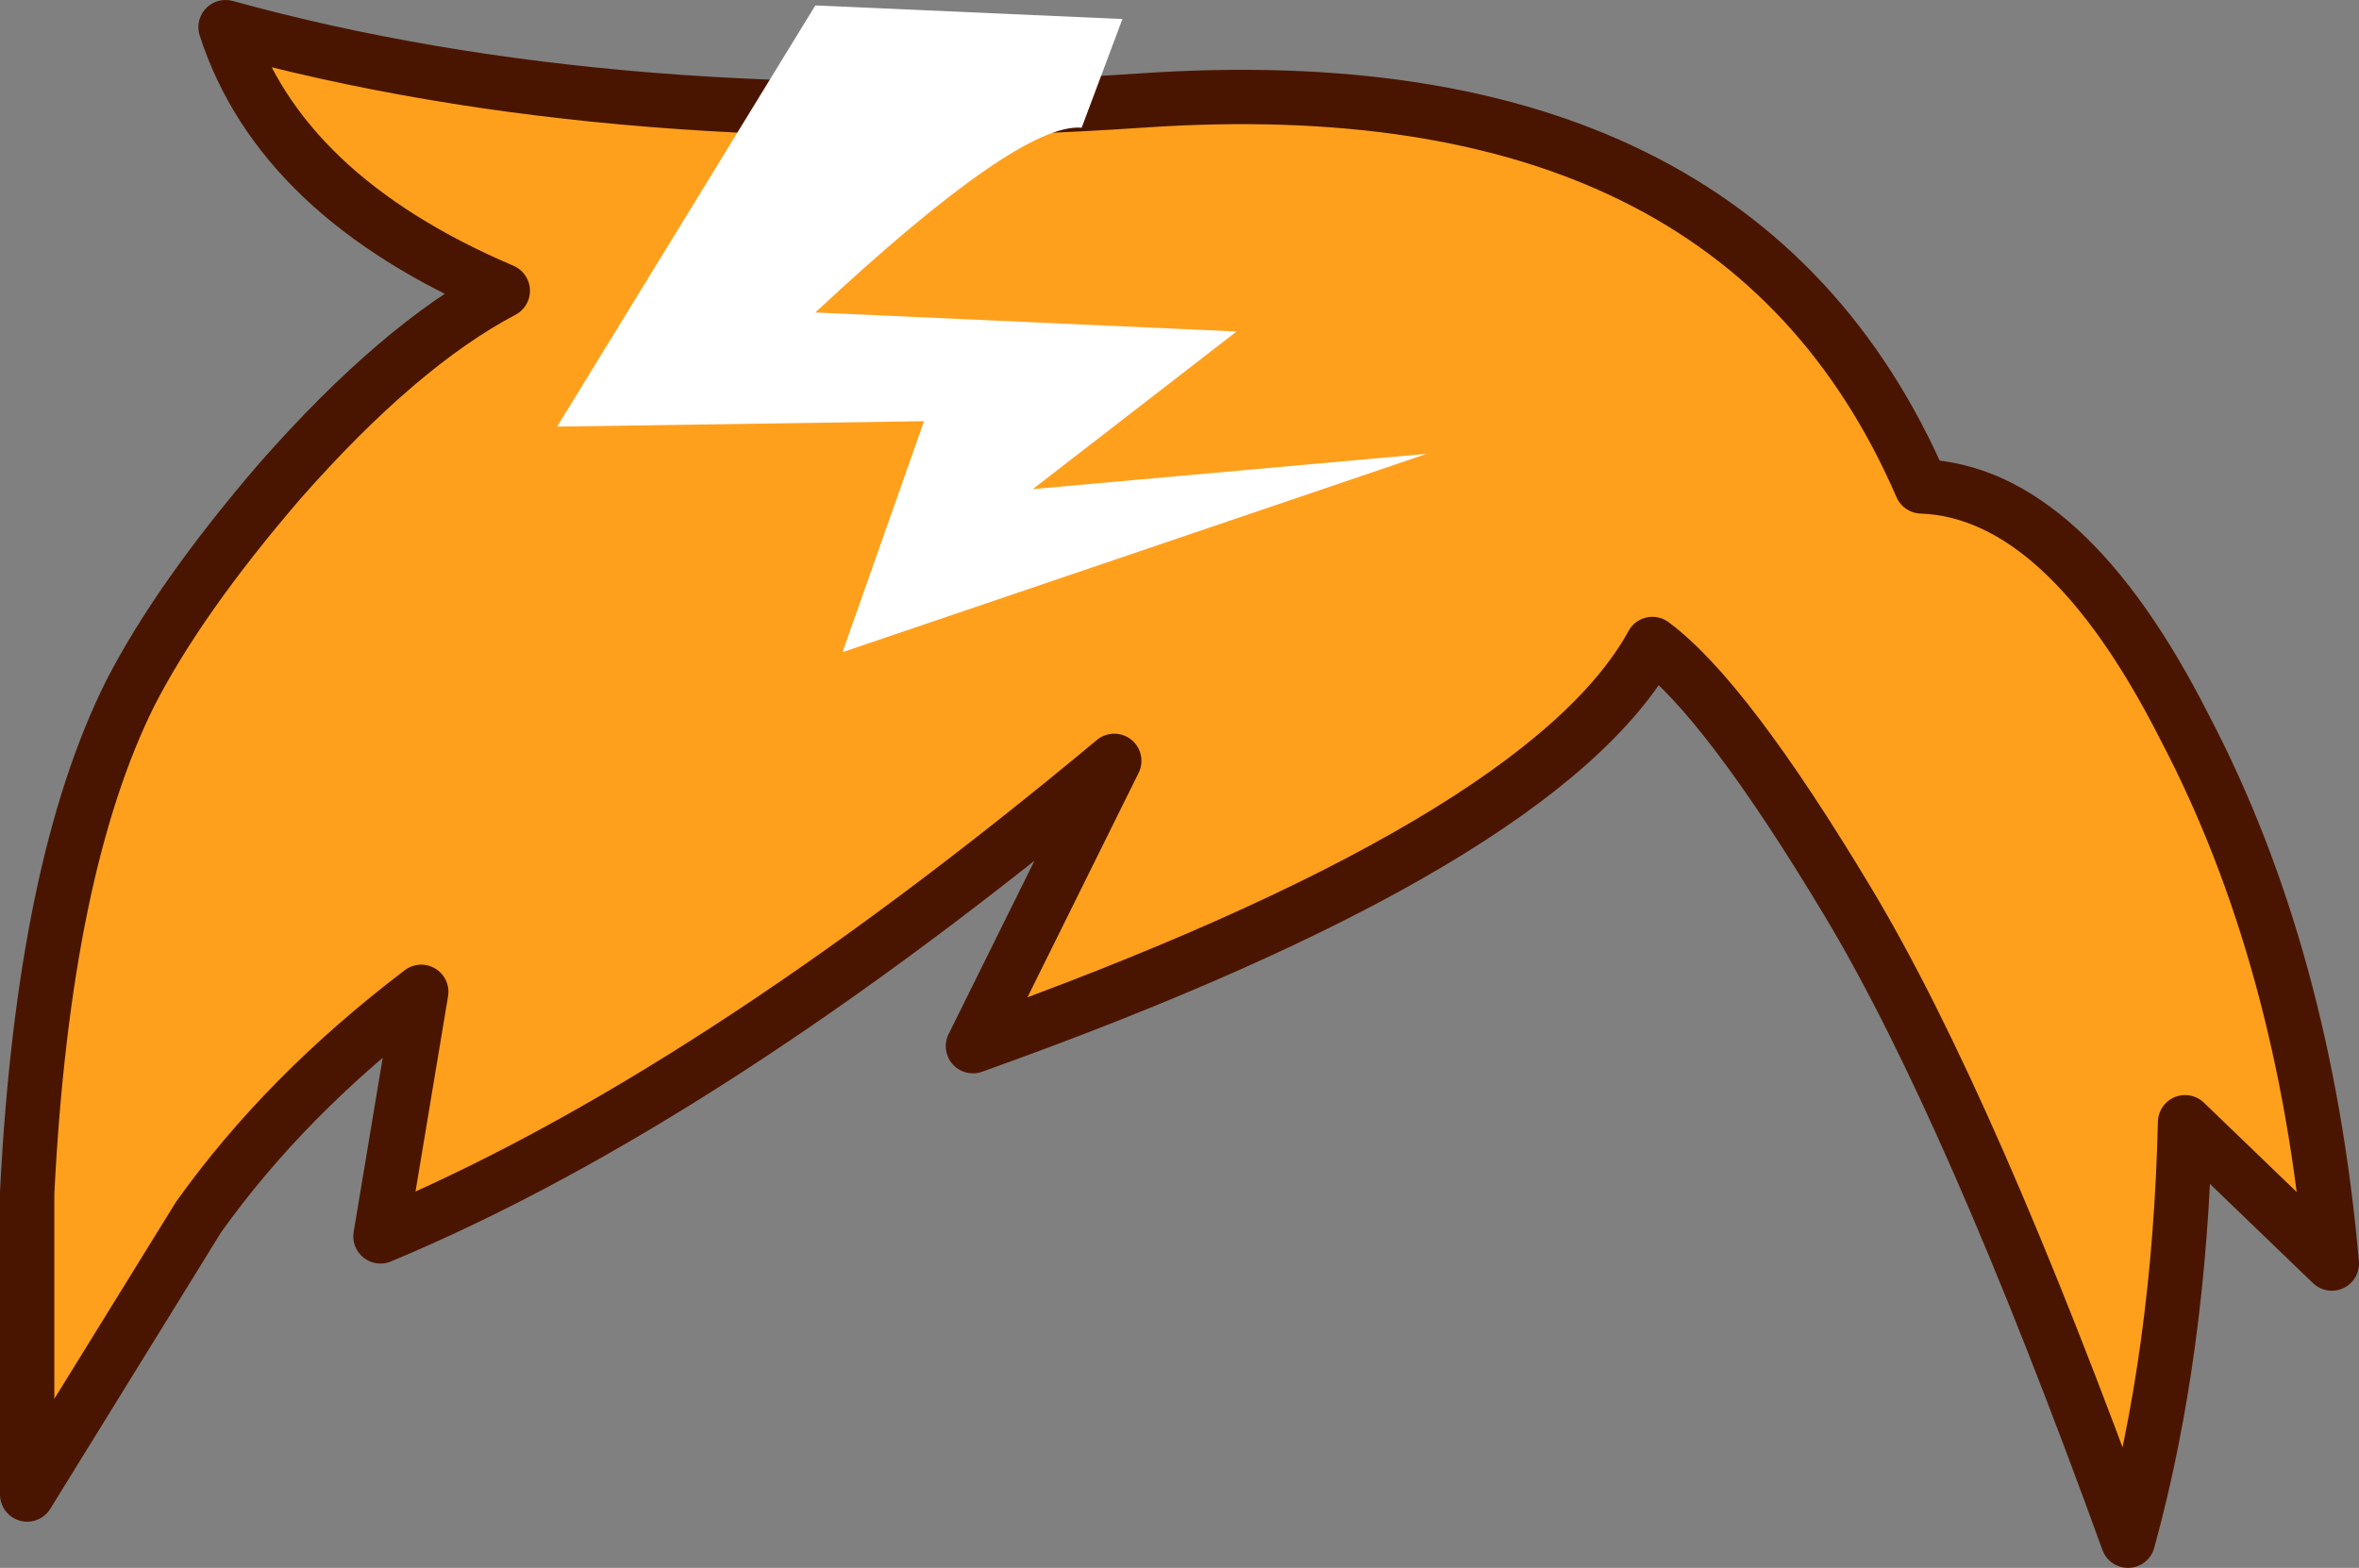
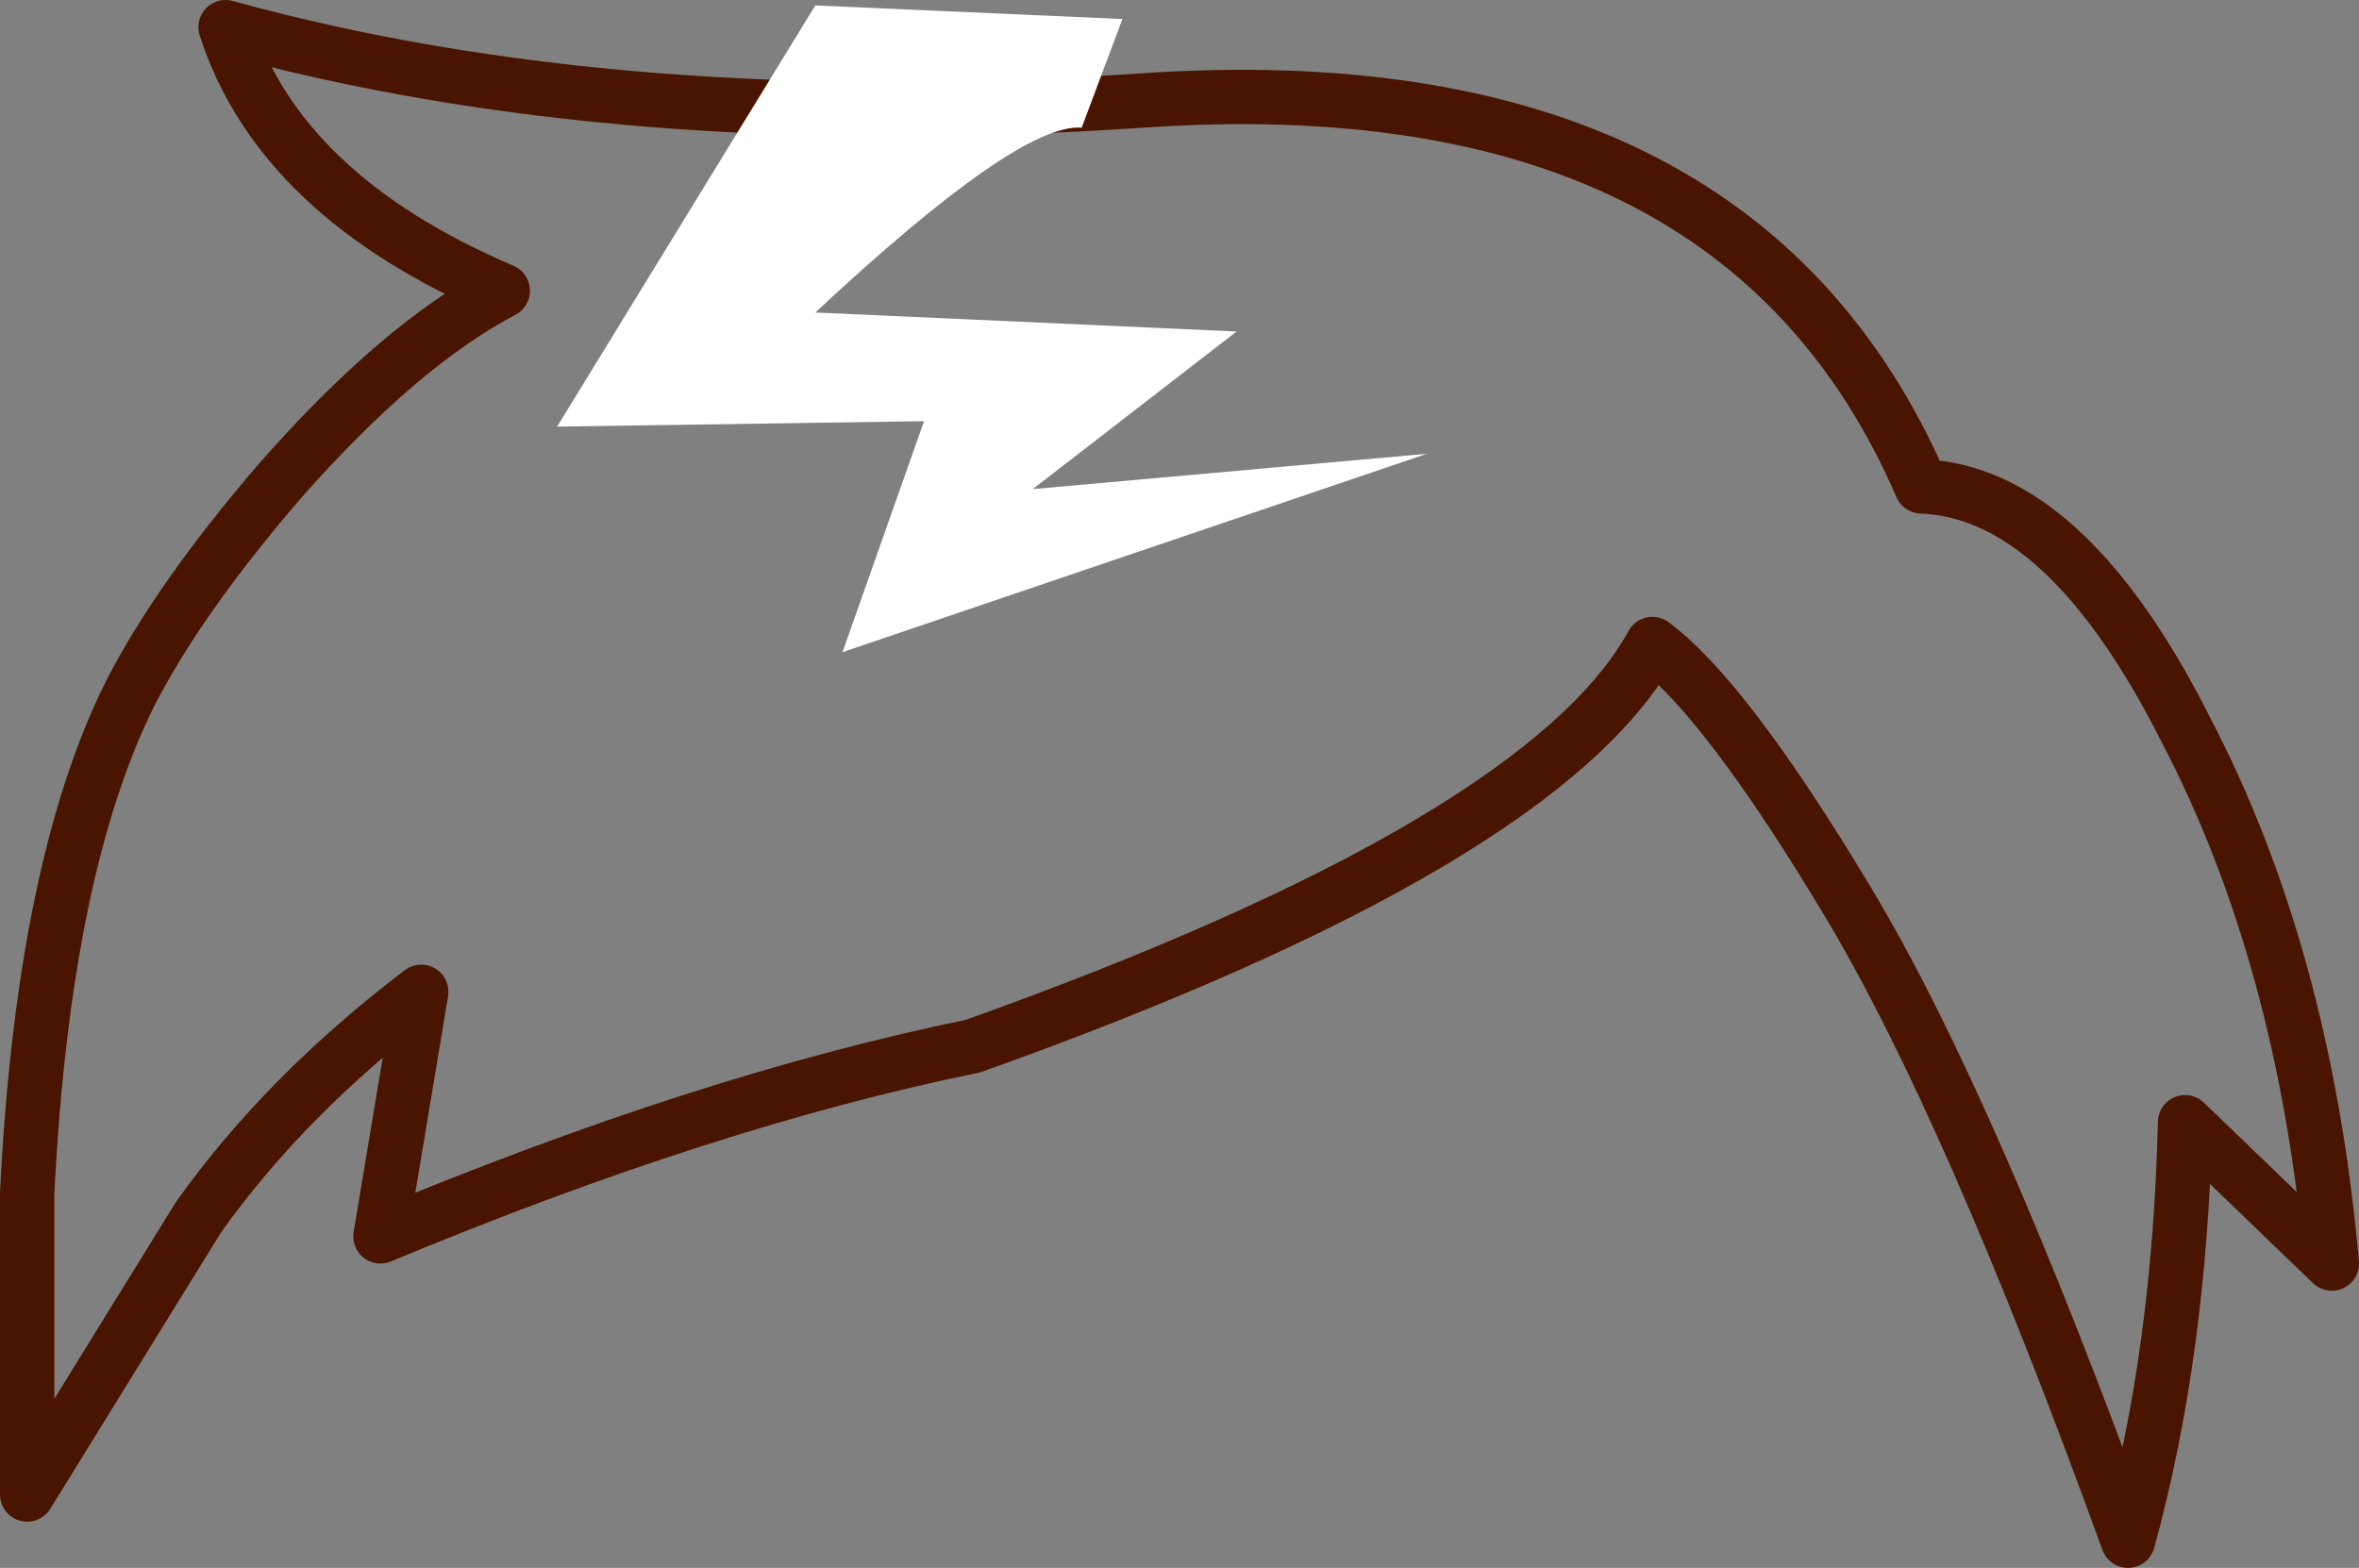
<svg xmlns="http://www.w3.org/2000/svg" height="28.85px" width="43.4px">
  <rect width="100%" height="100%" fill="#808080" stroke="none" />
  <g transform="matrix(1.0, 0.0, 0.0, 1.0, 21.7, 14.9)">
-     <path d="M8.7 -3.05 Q10.05 -2.05 12.3 1.7 14.55 5.45 17.45 13.45 18.4 10.0 18.5 5.75 L21.2 8.35 Q20.7 2.7 18.5 -1.5 16.3 -5.85 13.65 -5.95 10.25 -13.8 -0.7 -13.05 -10.3 -12.4 -17.55 -14.4 -16.55 -11.3 -12.45 -9.55 -14.35 -8.55 -16.55 -6.05 -18.4 -3.9 -19.3 -2.15 -20.9 1.05 -21.2 7.05 L-21.2 12.6 -18.05 7.5 Q-16.45 5.25 -13.95 3.35 L-14.7 7.85 Q-8.7 5.35 -1.2 -0.9 L-3.8 4.35 Q6.7 0.6 8.7 -3.05" fill="#ffa01d" fill-rule="evenodd" stroke="none" />
-     <path d="M8.7 -3.05 Q6.7 0.6 -3.8 4.35 L-1.2 -0.9 Q-8.7 5.35 -14.7 7.85 L-13.95 3.35 Q-16.45 5.25 -18.05 7.5 L-21.2 12.6 -21.2 7.05 Q-20.9 1.05 -19.3 -2.15 -18.4 -3.9 -16.55 -6.05 -14.35 -8.55 -12.45 -9.55 -16.55 -11.3 -17.55 -14.4 -10.3 -12.4 -0.7 -13.05 10.25 -13.8 13.65 -5.95 16.3 -5.85 18.5 -1.5 20.7 2.7 21.2 8.35 L18.5 5.75 Q18.4 10.0 17.45 13.45 14.55 5.45 12.3 1.7 10.05 -2.05 8.7 -3.05 Z" fill="none" stroke="#4a1500" stroke-linecap="round" stroke-linejoin="round" stroke-width="1.0" />
+     <path d="M8.7 -3.05 Q6.7 0.6 -3.8 4.35 Q-8.7 5.35 -14.7 7.85 L-13.95 3.35 Q-16.45 5.25 -18.05 7.5 L-21.2 12.6 -21.2 7.05 Q-20.9 1.05 -19.3 -2.15 -18.4 -3.9 -16.55 -6.05 -14.35 -8.55 -12.45 -9.55 -16.55 -11.3 -17.55 -14.4 -10.3 -12.4 -0.7 -13.05 10.25 -13.8 13.65 -5.95 16.3 -5.85 18.5 -1.5 20.7 2.7 21.2 8.35 L18.5 5.75 Q18.4 10.0 17.45 13.45 14.55 5.45 12.3 1.7 10.05 -2.05 8.7 -3.05 Z" fill="none" stroke="#4a1500" stroke-linecap="round" stroke-linejoin="round" stroke-width="1.0" />
    <path d="M-6.7 -9.15 Q-2.95 -12.65 -1.8 -12.55 L-1.05 -14.55 -6.7 -14.8 -11.45 -7.05 -4.7 -7.15 -6.2 -2.9 4.55 -6.55 -2.7 -5.9 1.05 -8.8 -6.7 -9.15" fill="#ffffff" fill-rule="evenodd" stroke="none" />
  </g>
</svg>